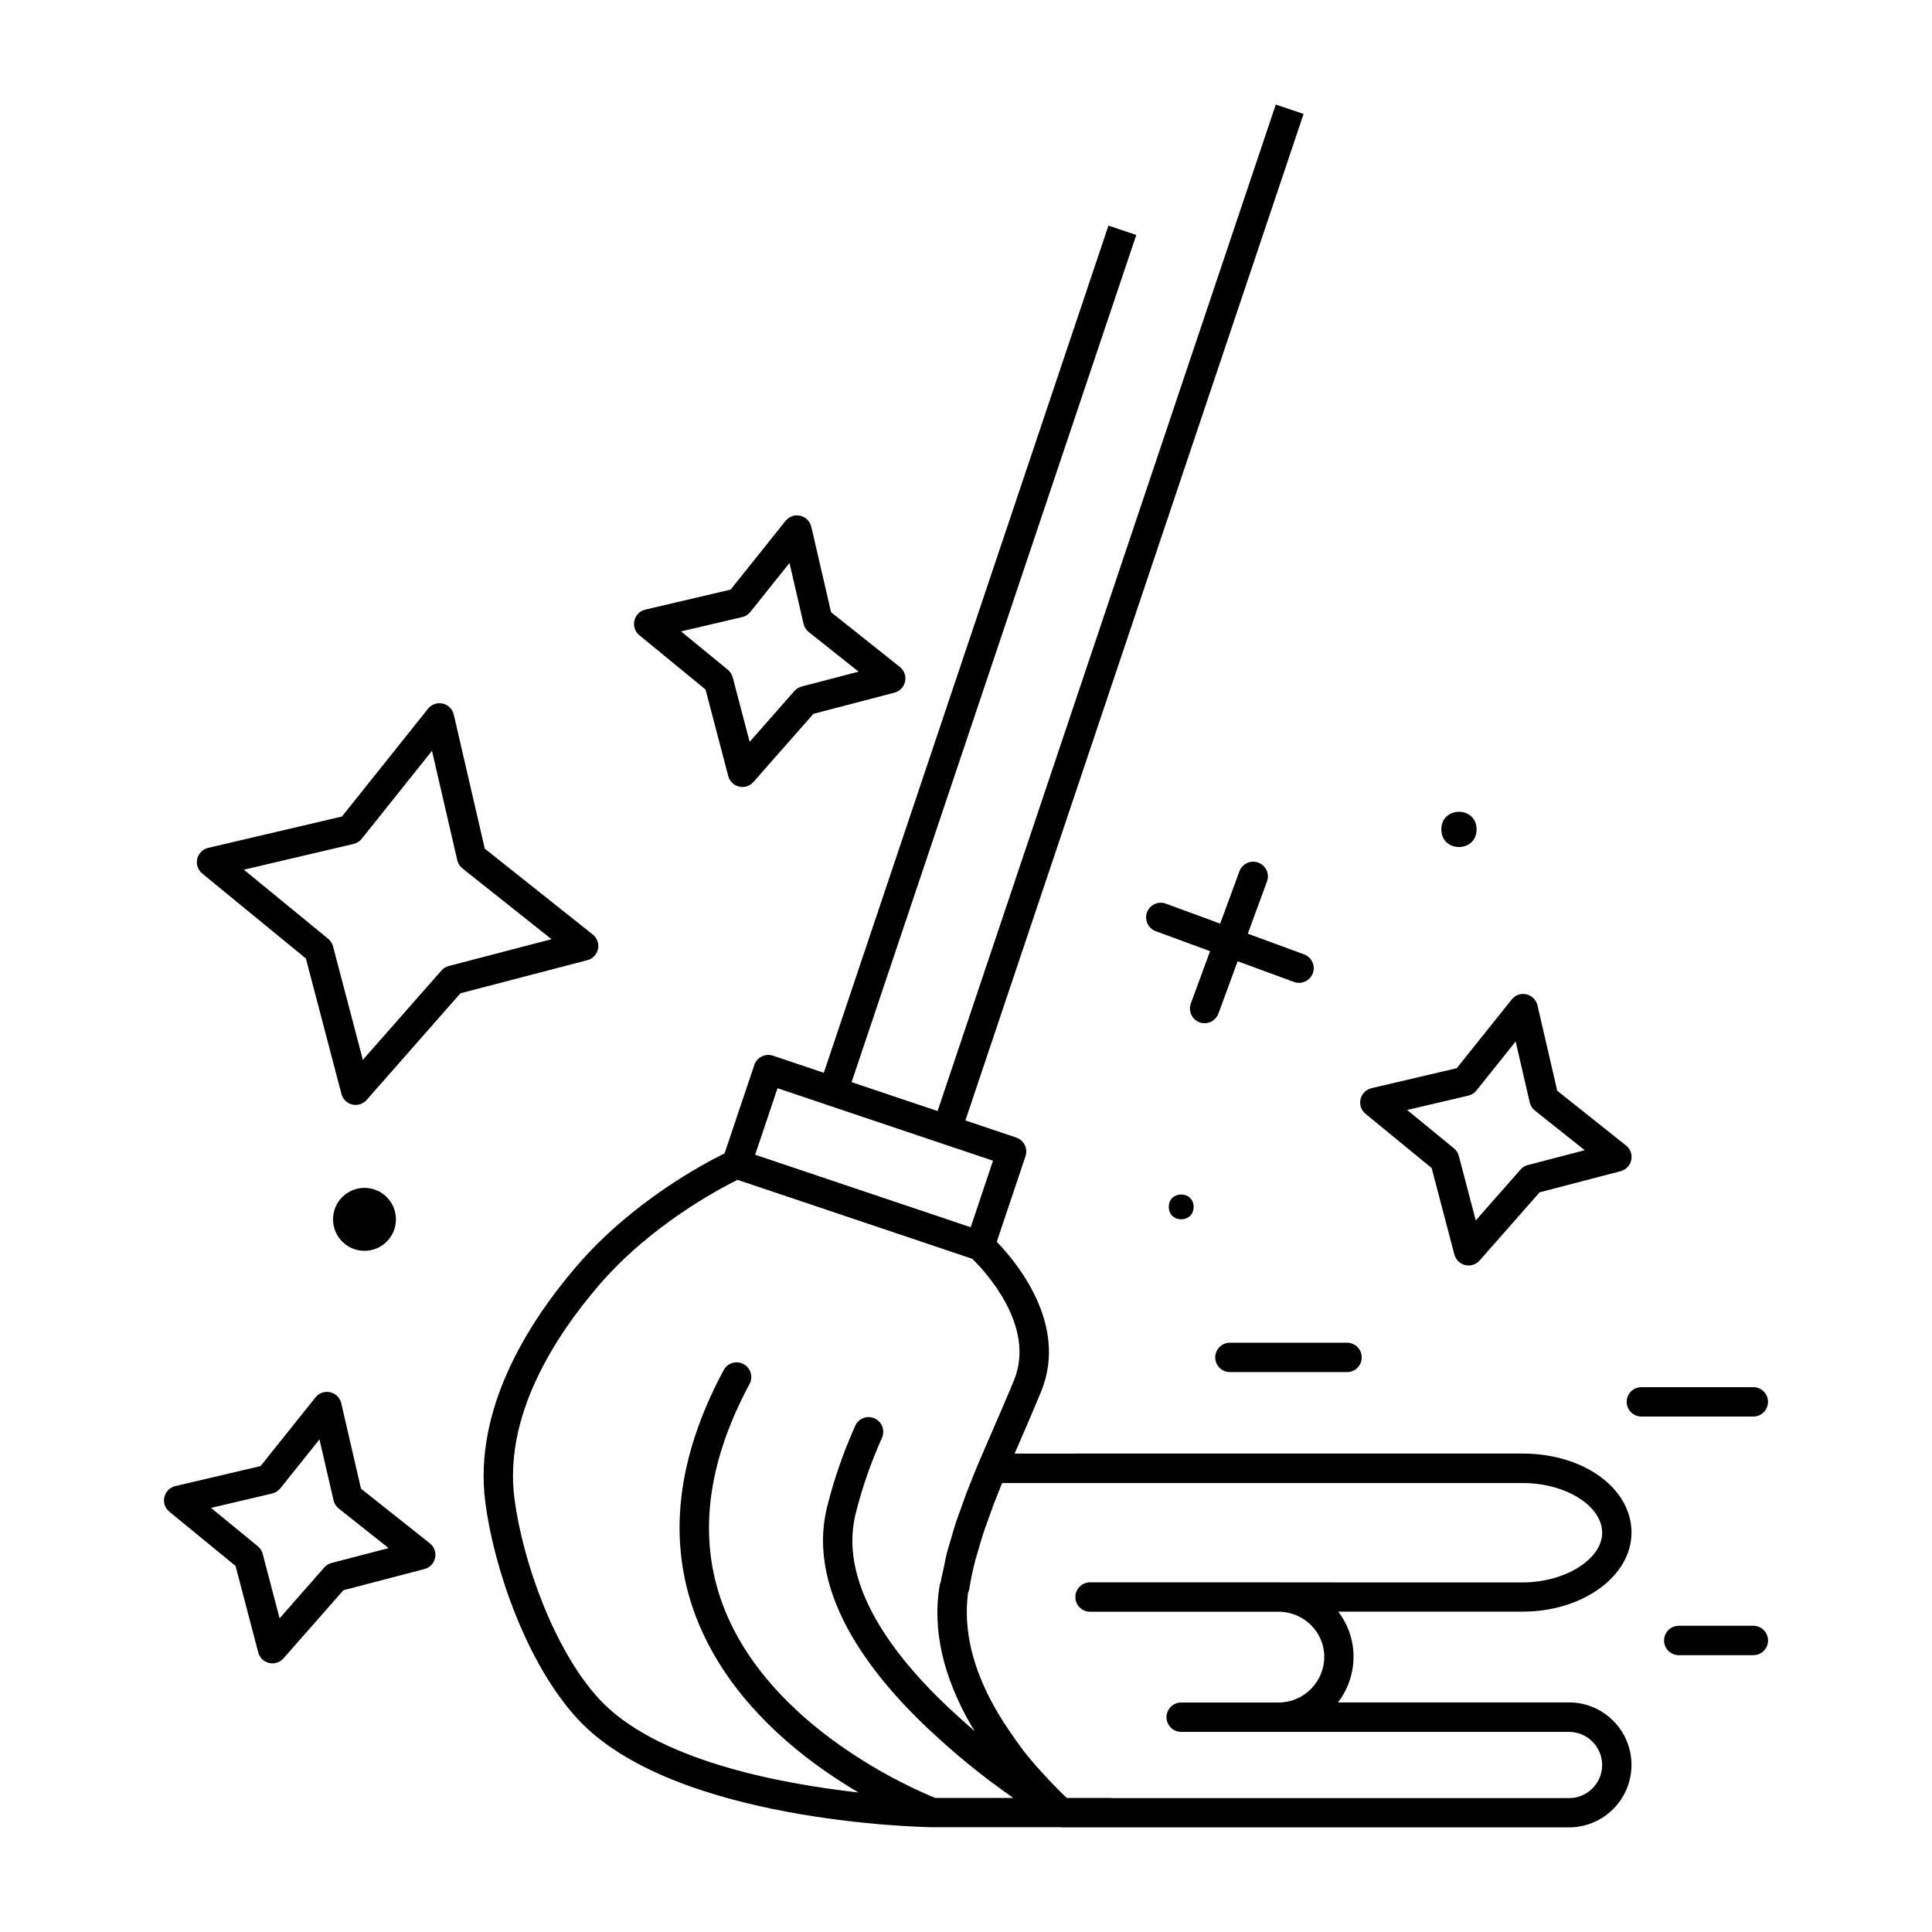
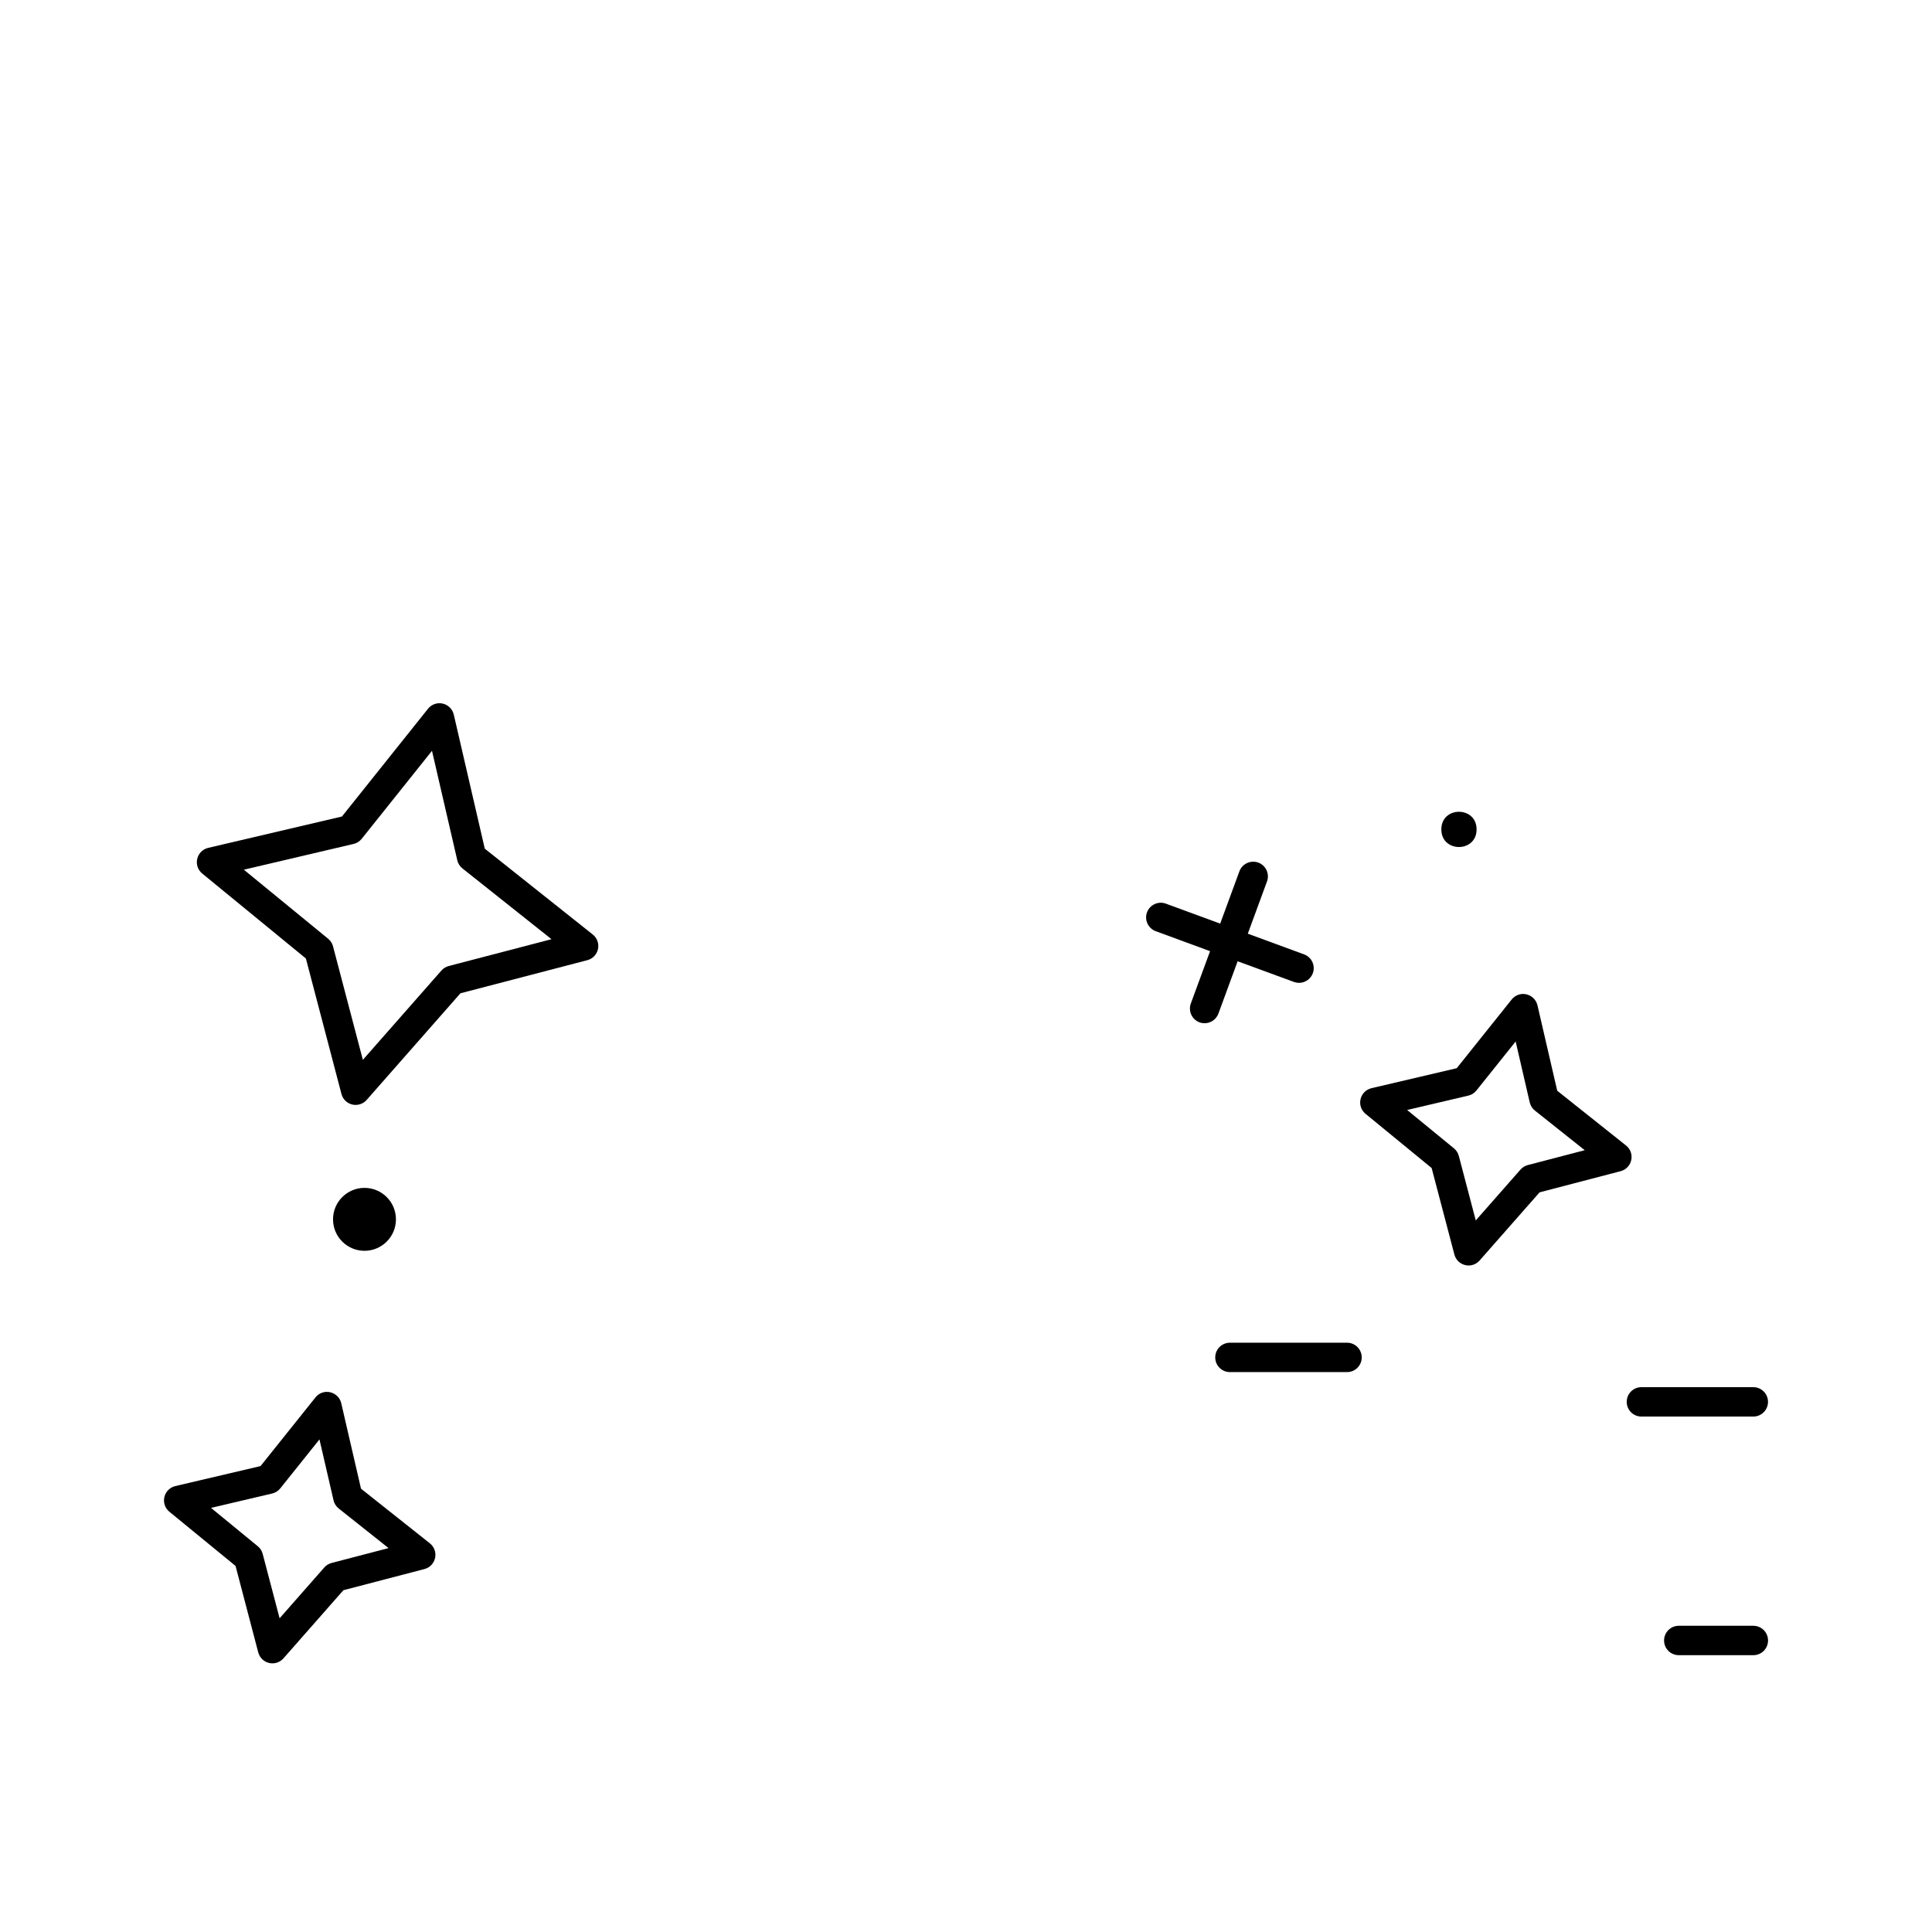
<svg xmlns="http://www.w3.org/2000/svg" fill="#000000" width="800px" height="800px" version="1.1" viewBox="144 144 512 512">
  <g>
-     <path d="m576.37 550.17c0-11.762-12.676-20.965-28.859-20.965l-134.62 0.004c2.504-5.785 4.945-11.406 7.102-16.641 7.102-17.711-6.691-34.164-11.84-39.484l7.621-22.688c0.676-2.039-0.418-4.242-2.457-4.93l-13.48-4.535 89.625-266.74-7.367-2.481-89.625 266.73-22.789-7.66 75.445-224.51-7.375-2.481-75.43 224.51-13.492-4.535c-2.016-0.676-4.234 0.418-4.922 2.449l-7.887 23.449c-5.527 2.707-24.578 12.816-39.219 29.898-12.809 14.918-27.395 37.887-24.184 62.59 2.242 17.285 10.848 42.609 24.426 57.348 25.199 27.379 91.207 28.695 94 28.734h0.062 34.047c0.062 0 0.133 0.039 0.18 0.039h134.48c9.125 0 16.547-7.422 16.547-16.555 0-9.133-7.414-16.562-16.547-16.562h-61.23c2.582-3.363 4.117-7.566 4.117-12.121 0-4.481-1.512-8.621-4.062-11.934h48.855c15.93 0.016 28.871-9.383 28.871-20.934zm-226.32-117.78 9.785 3.297 37.527 12.625v-0.008l9.801 3.297-5.918 17.633-57.121-19.215zm-47.289 161.84c-11.879-12.887-20.27-36.457-22.426-53.082-2.852-21.859 10.586-42.801 22.371-56.52 13.57-15.84 31.762-25.504 36.738-27.961l62.211 20.926c2.891 2.801 16.949 17.508 11.125 32.039-2.195 5.336-4.707 11.09-7.281 17.027l-2.195 5.07c-0.008 0.008 0 0.023-0.008 0.039-0.008 0.016-0.016 0.016-0.016 0.023-1.047 2.527-2.086 5.102-3.086 7.707-0.543 1.426-1.039 2.875-1.551 4.305-0.441 1.211-0.906 2.418-1.309 3.637-0.457 1.355-0.82 2.715-1.219 4.078-0.387 1.316-0.82 2.621-1.156 3.938-0.34 1.301-0.551 2.59-0.828 3.891-0.277 1.301-0.621 2.598-0.836 3.883-0.133 0.309-0.227 0.621-0.277 0.898-1.953 11.547 0.82 23.953 8.219 36.91 0.355 0.613 0.738 1.141 1.094 1.73-1.34-1.141-2.691-2.32-4.094-3.598-15.281-13.699-32.449-34.195-27.48-54.035 1.676-6.731 4.016-13.492 6.977-20.105 0.875-1.961 0-4.266-1.961-5.141-1.961-0.891-4.266 0-5.133 1.969-3.148 7.039-5.644 14.234-7.422 21.395-5.91 23.602 12.957 46.586 29.812 61.691 6.691 6.094 12.871 10.793 16.848 13.641 0.945 0.691 1.77 1.258 2.644 1.883h-20.664c-5.32-2.125-43.965-18.539-56.23-50.98-6.723-17.797-4.367-37.559 7.008-58.719 1.023-1.891 0.309-4.25-1.582-5.266-1.891-1.016-4.258-0.316-5.266 1.582-12.492 23.238-14.988 45.168-7.43 65.156 8.629 22.797 28.355 38.07 43.148 46.785-21.199-2.379-53.82-8.59-68.746-24.797zm180.06-30.891h-49.949c-2.148 0-3.891 1.738-3.891 3.891 0 2.148 1.738 3.898 3.891 3.898h49.949c6.684 0 12.121 5.352 12.121 11.934 0 6.684-5.441 12.121-12.121 12.121h-25.797c-2.141 0-3.891 1.738-3.891 3.891 0 2.148 1.746 3.898 3.891 3.898h102.8c4.824 0 8.762 3.938 8.762 8.777 0 4.832-3.938 8.77-8.762 8.77l-121.27-0.008c-0.07 0-0.133-0.039-0.203-0.039h-11.645c-0.262-0.242-0.621-0.598-0.945-0.914-0.293-0.277-0.52-0.512-0.859-0.844-0.496-0.488-1.117-1.125-1.699-1.73-0.371-0.379-0.691-0.691-1.086-1.109-0.59-0.621-1.258-1.371-1.906-2.086-0.473-0.512-0.898-0.961-1.387-1.512-1.148-1.316-2.348-2.731-3.551-4.25-2.258-3.086-4.887-6.723-7.312-10.91 0 0-0.008 0-0.008-0.008-6.188-10.824-8.691-21.051-7.414-30.992 0.164-0.348 0.285-0.715 0.348-1.102 0.371-2.394 0.891-4.816 1.512-7.266 0.227-0.875 0.512-1.762 0.77-2.644 0.449-1.566 0.891-3.141 1.41-4.715 0.355-1.094 0.762-2.172 1.141-3.258 0.488-1.371 0.969-2.746 1.48-4.109 0.496-1.281 1-2.559 1.504-3.832 0.293-0.73 0.582-1.457 0.867-2.172 0.332-0.008 0.645-0.008 1 0h136.94c11.422 0 21.082 6.039 21.082 13.18 0 7.016-9.855 13.16-21.082 13.16l-64.691-0.004z" />
    <path d="m466.05 503.73c0 2.148 1.746 3.891 3.891 3.891h31.039c2.148 0 3.891-1.738 3.891-3.891 0-2.148-1.738-3.898-3.891-3.898h-31.039c-2.148 0.004-3.891 1.742-3.891 3.898z" />
    <path d="m608.66 574.85h-19.773c-2.148 0-3.891 1.738-3.891 3.891 0 2.148 1.738 3.898 3.891 3.898h19.773c2.148 0 3.891-1.738 3.891-3.898-0.004-2.152-1.742-3.891-3.891-3.891z" />
    <path d="m612.54 515.51c0-2.148-1.738-3.898-3.891-3.898h-29.66c-2.148 0-3.891 1.738-3.891 3.898 0 2.156 1.738 3.891 3.891 3.891h29.66c2.152 0 3.891-1.742 3.891-3.891z" />
    <path d="m302.47 395.5c0.309-1.441-0.227-2.938-1.387-3.848l-28.613-22.75-8.211-35.52c-0.34-1.457-1.48-2.59-2.93-2.922s-2.977 0.195-3.906 1.371l-22.805 28.551-35.449 8.312c-1.449 0.34-2.566 1.473-2.906 2.914-0.332 1.441 0.18 2.953 1.332 3.891l27.465 22.508 9.43 35.914c0.363 1.395 1.473 2.465 2.867 2.793 0.293 0.07 0.598 0.102 0.891 0.102 1.102 0 2.172-0.473 2.922-1.324l24.852-28.262 33.621-8.77c1.441-0.371 2.527-1.52 2.828-2.961zm-39.551 4.504c-0.754 0.195-1.434 0.613-1.938 1.195l-20.82 23.672-7.902-30.062c-0.195-0.797-0.652-1.496-1.289-2.023l-22.348-18.309 29.078-6.824c0.852-0.195 1.605-0.676 2.148-1.355l18.633-23.324 6.707 29.016c0.195 0.852 0.684 1.621 1.379 2.164l23.586 18.742z" />
-     <path d="m330.97 326.72 6.023 22.938c0.363 1.395 1.473 2.465 2.859 2.793 0.301 0.07 0.598 0.109 0.898 0.109 1.102 0 2.172-0.473 2.914-1.324l15.902-18.066 21.469-5.606c1.434-0.371 2.527-1.52 2.824-2.961 0.309-1.449-0.234-2.938-1.387-3.856l-18.23-14.5-5.234-22.641c-0.34-1.457-1.48-2.59-2.93-2.922-1.457-0.332-2.961 0.195-3.906 1.363l-14.555 18.207-22.594 5.297c-1.449 0.34-2.566 1.473-2.906 2.914-0.332 1.441 0.18 2.953 1.332 3.891zm9.73-19.191c0.852-0.195 1.605-0.676 2.148-1.355l10.375-12.98 3.731 16.137c0.195 0.852 0.684 1.621 1.371 2.164l13.211 10.5-15.082 3.938c-0.754 0.195-1.434 0.613-1.938 1.195l-11.855 13.469-4.481-17.082c-0.203-0.797-0.66-1.504-1.301-2.023l-12.398-10.164z" />
    <path d="m523.4 453.54 6.031 22.93c0.363 1.395 1.473 2.465 2.867 2.793 0.293 0.07 0.598 0.109 0.891 0.109 1.102 0 2.172-0.473 2.922-1.324l15.895-18.066 21.477-5.606c1.426-0.371 2.519-1.52 2.816-2.961 0.309-1.449-0.227-2.938-1.387-3.848l-18.23-14.508-5.234-22.633c-0.34-1.449-1.48-2.582-2.93-2.914-1.457-0.348-2.969 0.188-3.906 1.363l-14.562 18.207-22.594 5.297c-1.449 0.34-2.566 1.473-2.898 2.914-0.34 1.449 0.172 2.953 1.332 3.891zm9.723-19.191c0.852-0.195 1.605-0.676 2.148-1.355l10.391-12.988 3.731 16.137c0.195 0.859 0.684 1.629 1.371 2.172l13.203 10.5-15.082 3.938c-0.754 0.195-1.434 0.613-1.938 1.195l-11.855 13.477-4.488-17.082c-0.203-0.797-0.66-1.504-1.301-2.023l-12.398-10.164z" />
    <path d="m239.67 538.52-5.234-22.641c-0.332-1.457-1.48-2.582-2.922-2.914-1.465-0.355-2.977 0.188-3.906 1.355l-14.566 18.207-22.586 5.297c-1.441 0.34-2.566 1.473-2.898 2.914-0.34 1.449 0.18 2.953 1.332 3.891l17.531 14.359 6.016 22.922c0.371 1.395 1.473 2.465 2.867 2.793 0.293 0.07 0.598 0.102 0.891 0.102 1.109 0 2.172-0.473 2.922-1.324l15.887-18.059 21.477-5.606c1.434-0.371 2.519-1.52 2.824-2.961 0.301-1.449-0.234-2.938-1.387-3.856zm-7.793 19.68c-0.754 0.195-1.434 0.613-1.938 1.195l-11.84 13.469-4.488-17.074c-0.195-0.797-0.66-1.504-1.301-2.023l-12.391-10.164 16.215-3.809c0.844-0.195 1.598-0.676 2.141-1.355l10.383-12.98 3.731 16.137c0.195 0.852 0.684 1.621 1.371 2.172l13.211 10.492z" />
    <path d="m479.77 377.59c0.738-2.016-0.293-4.25-2.305-4.992-2.023-0.73-4.25 0.285-5.008 2.305l-5.094 13.863-14.391-5.289c-2.023-0.746-4.25 0.293-5.008 2.305-0.73 2.016 0.301 4.25 2.312 4.992l14.406 5.297-5.102 13.871c-0.73 2.016 0.301 4.25 2.312 4.992 0.449 0.164 0.891 0.234 1.348 0.234 1.574 0 3.07-0.977 3.652-2.551l5.094-13.871 14.926 5.481c0.449 0.164 0.898 0.242 1.348 0.242 1.582 0 3.07-0.977 3.652-2.551 0.738-2.016-0.293-4.25-2.305-4.992l-14.926-5.488z" />
    <path d="m535.31 363.8c0 6.223-9.34 6.223-9.34 0 0-6.227 9.34-6.227 9.34 0" />
-     <path d="m460.32 463.84c0 4.387-6.578 4.387-6.578 0 0-4.387 6.578-4.387 6.578 0" />
    <path d="m248.93 467.14c0 4.602-3.731 8.336-8.336 8.336-4.606 0-8.336-3.734-8.336-8.336 0-4.606 3.731-8.34 8.336-8.34 4.606 0 8.336 3.734 8.336 8.34" />
  </g>
</svg>